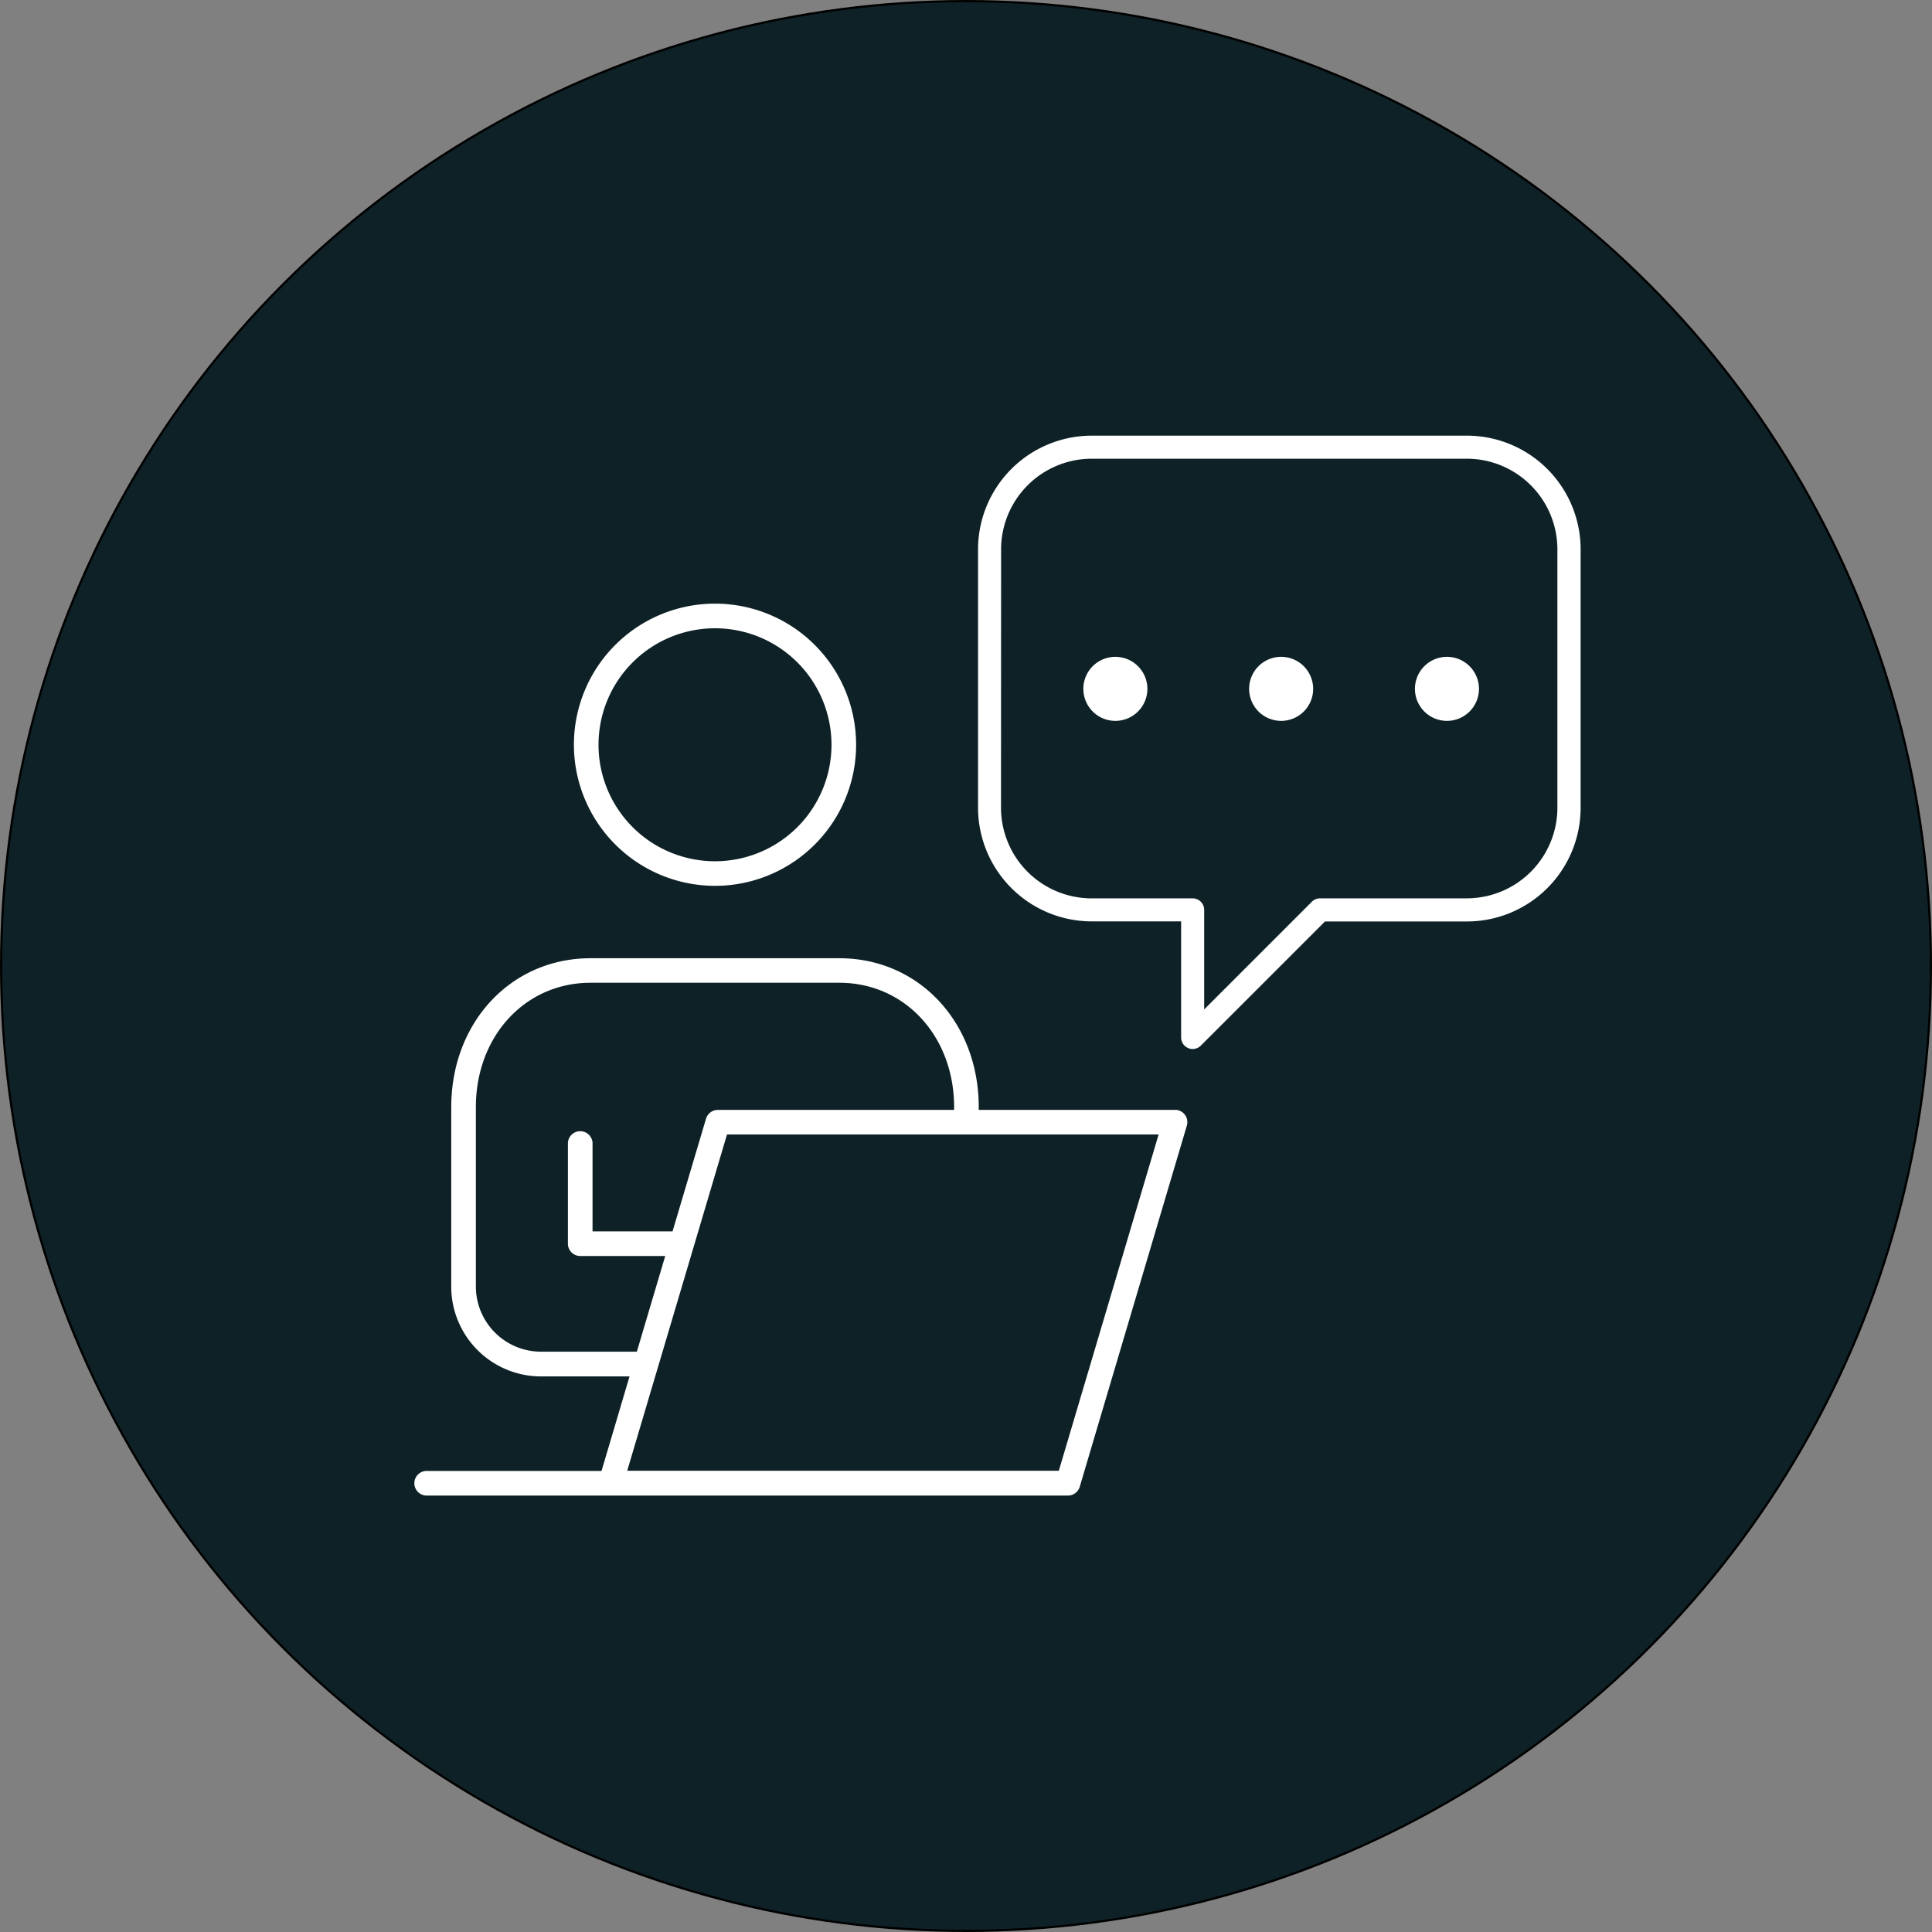
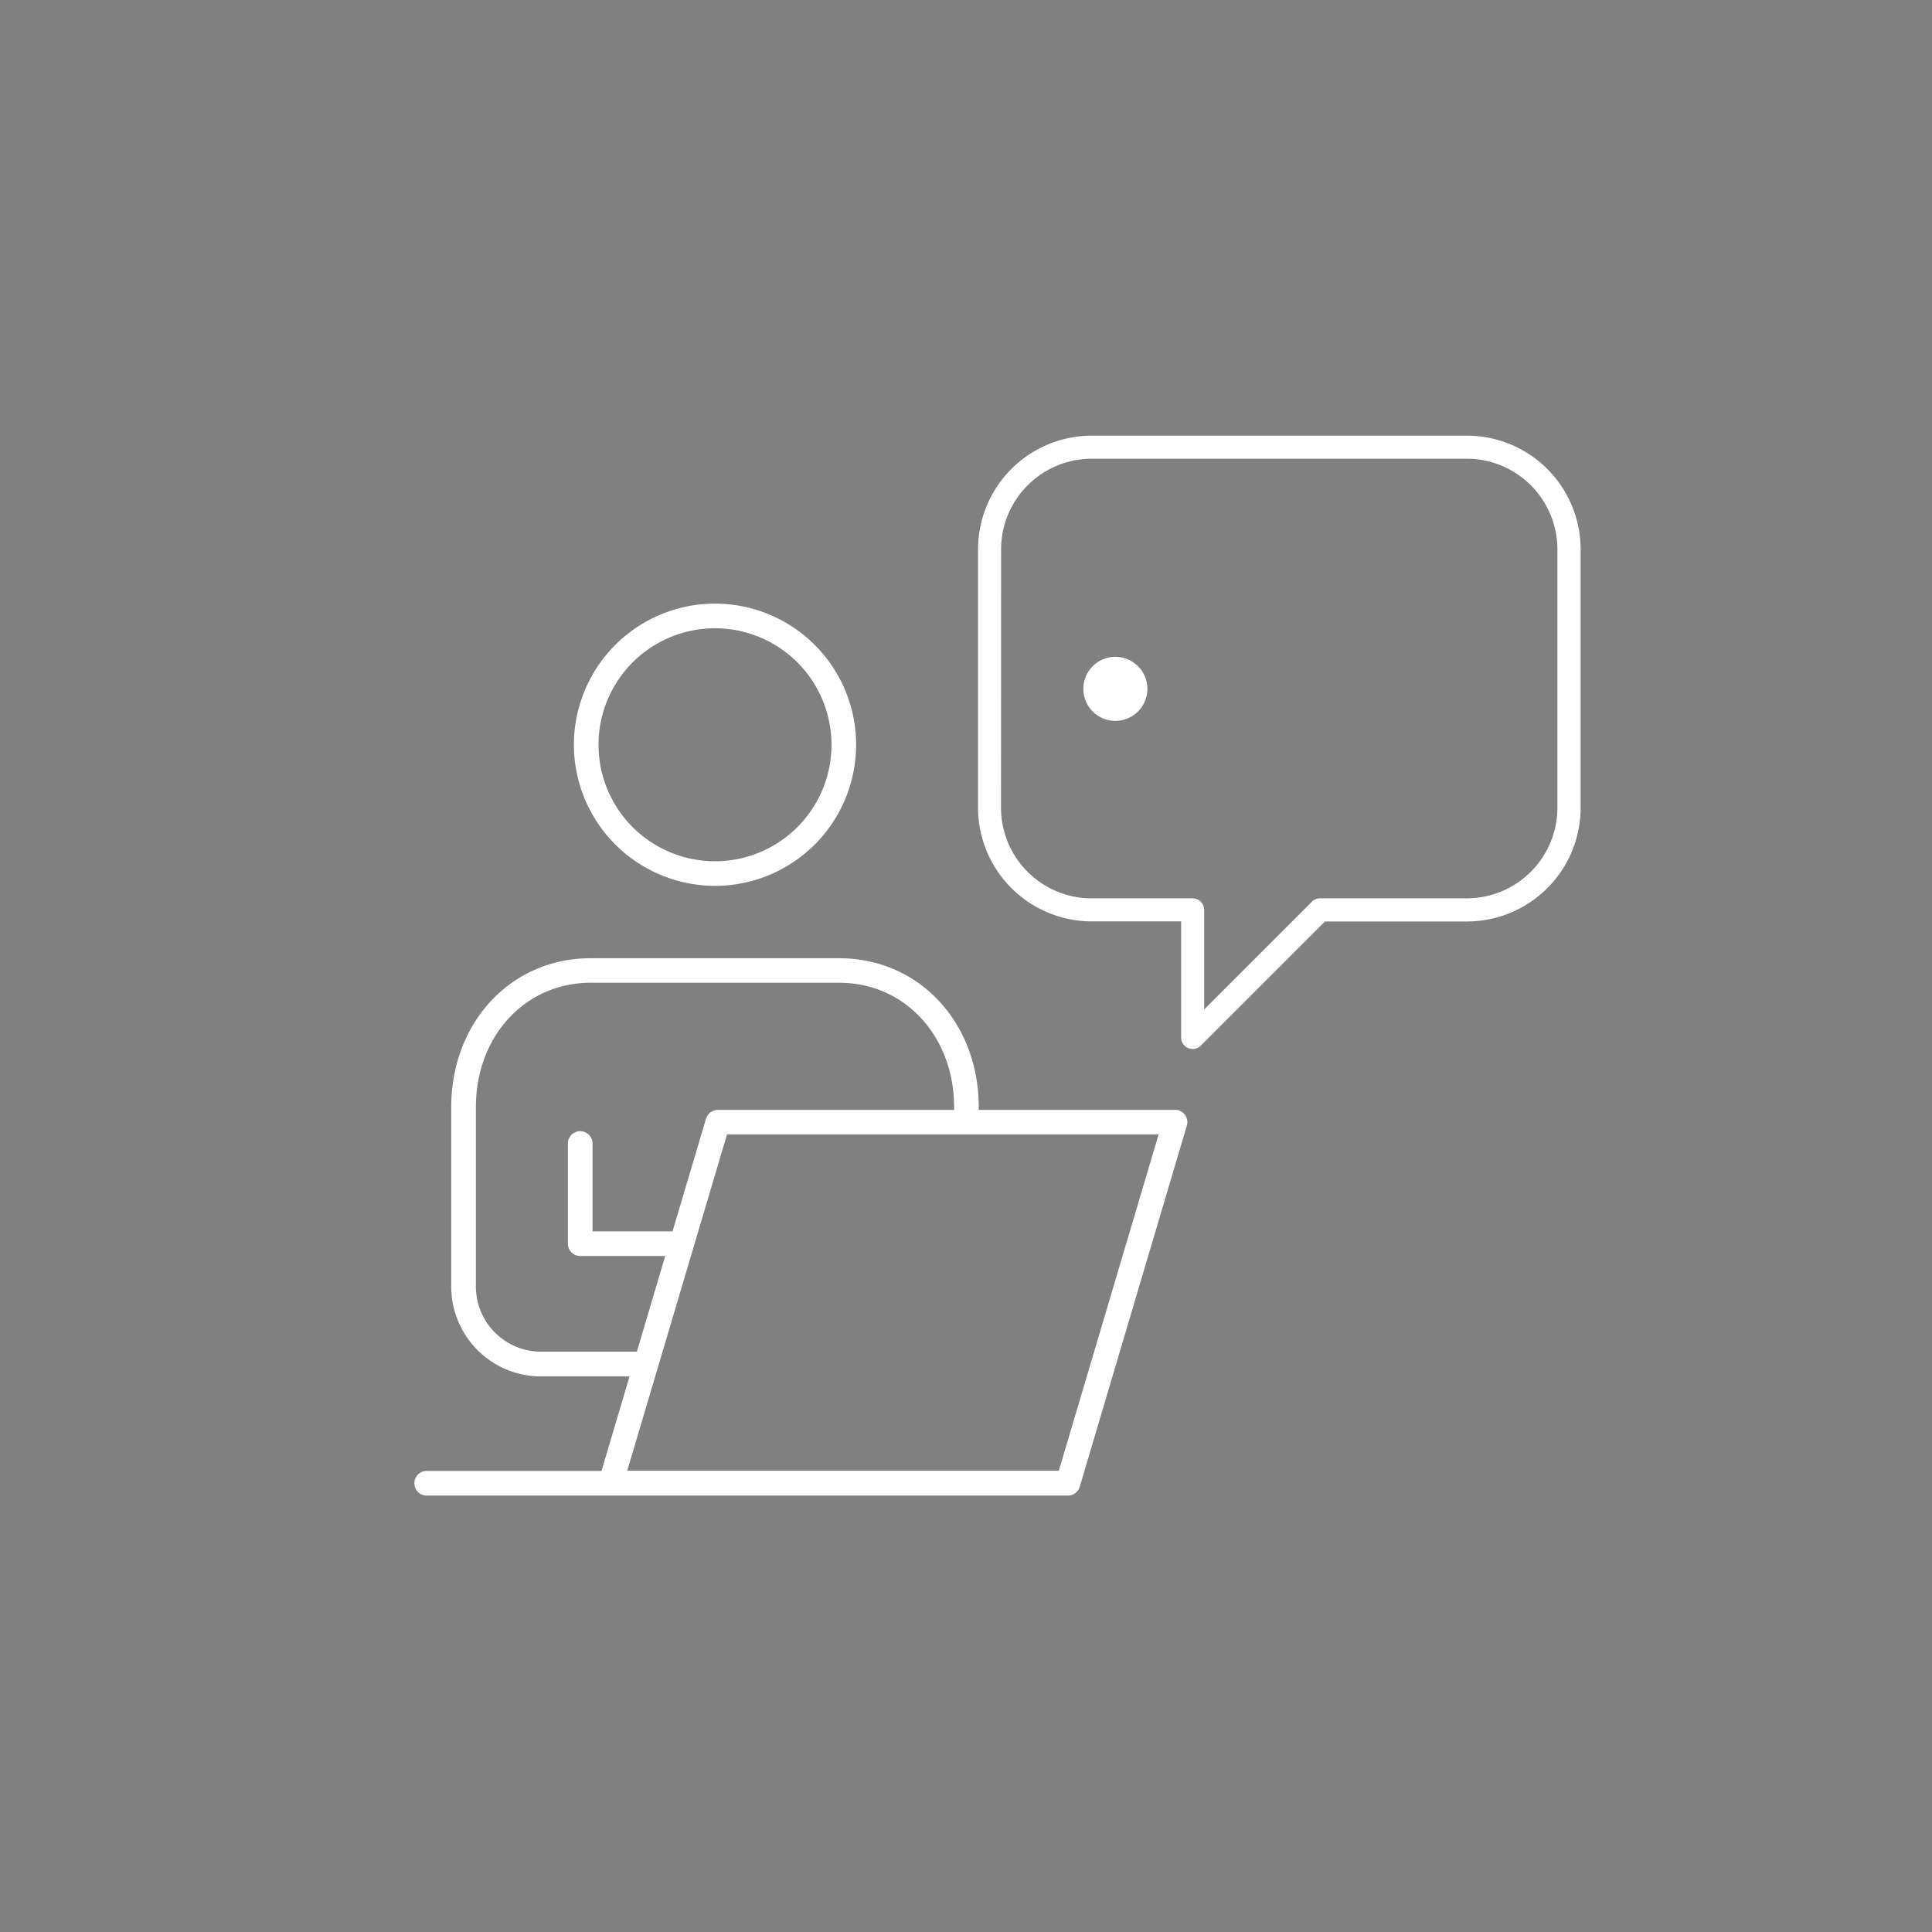
<svg xmlns="http://www.w3.org/2000/svg" viewBox="0 0 879.04 879.04">
  <rect x="0" y="0" width="879.04" height="879.04" fill="#808080" stroke="none" />
  <defs>
    <style>.cls-1{fill:#0d2126;stroke:#000;stroke-miterlimit:10;}.cls-2{fill:#fff;}</style>
  </defs>
  <g id="Layer_2" data-name="Layer 2">
    <g id="ëÎÓÈ_1" data-name="ëÎÓÈ 1">
-       <circle class="cls-1" cx="439.52" cy="439.52" r="439.02" />
      <path class="cls-2" d="M445,249.93V367.51a51.77,51.77,0,0,0,51.71,51.71h40.69V472a5.25,5.25,0,0,0,9,3.71l56.45-56.45h64.61a51.77,51.77,0,0,0,51.71-51.71V249.93a51.77,51.77,0,0,0-51.71-51.71H496.67A51.77,51.77,0,0,0,445,249.93Zm10.49,0a41.27,41.27,0,0,1,41.22-41.22H667.38a41.27,41.27,0,0,1,41.22,41.22V367.51a41.27,41.27,0,0,1-41.22,41.22H600.6a5.24,5.24,0,0,0-3.71,1.54l-49,49V414a5.24,5.24,0,0,0-5.24-5.25H496.67a41.27,41.27,0,0,1-41.22-41.22Z" />
-       <path class="cls-2" d="M658.35,298.85a14.57,14.57,0,1,0,14.57,14.57A14.59,14.59,0,0,0,658.35,298.85Z" />
-       <path class="cls-2" d="M582.91,298.85a14.57,14.57,0,1,0,14.57,14.57A14.59,14.59,0,0,0,582.91,298.85Z" />
      <path class="cls-2" d="M507.48,298.85a14.57,14.57,0,1,0,14.57,14.57A14.59,14.59,0,0,0,507.48,298.85Z" />
      <path class="cls-2" d="M325.32,403.05a64.2,64.2,0,1,0-64.2-64.2A64.27,64.27,0,0,0,325.32,403.05Zm0-117.19a53,53,0,1,1-53,53A53,53,0,0,1,325.32,285.86Z" />
      <path class="cls-2" d="M534.67,505H445.32v-1.22c0-38.65-27.26-67.79-63.4-67.79H268.66c-36.12,0-63.35,29.14-63.35,67.79v81.65a40.87,40.87,0,0,0,40.83,40.83h40.29l-12.74,43H193.9a5.61,5.61,0,0,0,0,11.21h292a5.62,5.62,0,0,0,5.37-4L540,512.15a5.6,5.6,0,0,0-5.37-7.2ZM246.14,615a29.66,29.66,0,0,1-29.62-29.62V503.73c0-32.26,22.41-56.58,52.14-56.58H381.92c29.75,0,52.19,24.32,52.19,56.58V505H326.6a5.6,5.6,0,0,0-5.37,4L306,560.26h-36.4v-40.2a5.61,5.61,0,0,0-11.21,0v45.8a5.61,5.61,0,0,0,5.6,5.61h38.68L289.76,615Zm235.61,54.17H285.38l45.4-153H439.5l.21,0,.22,0h87.23Z" />
    </g>
  </g>
</svg>